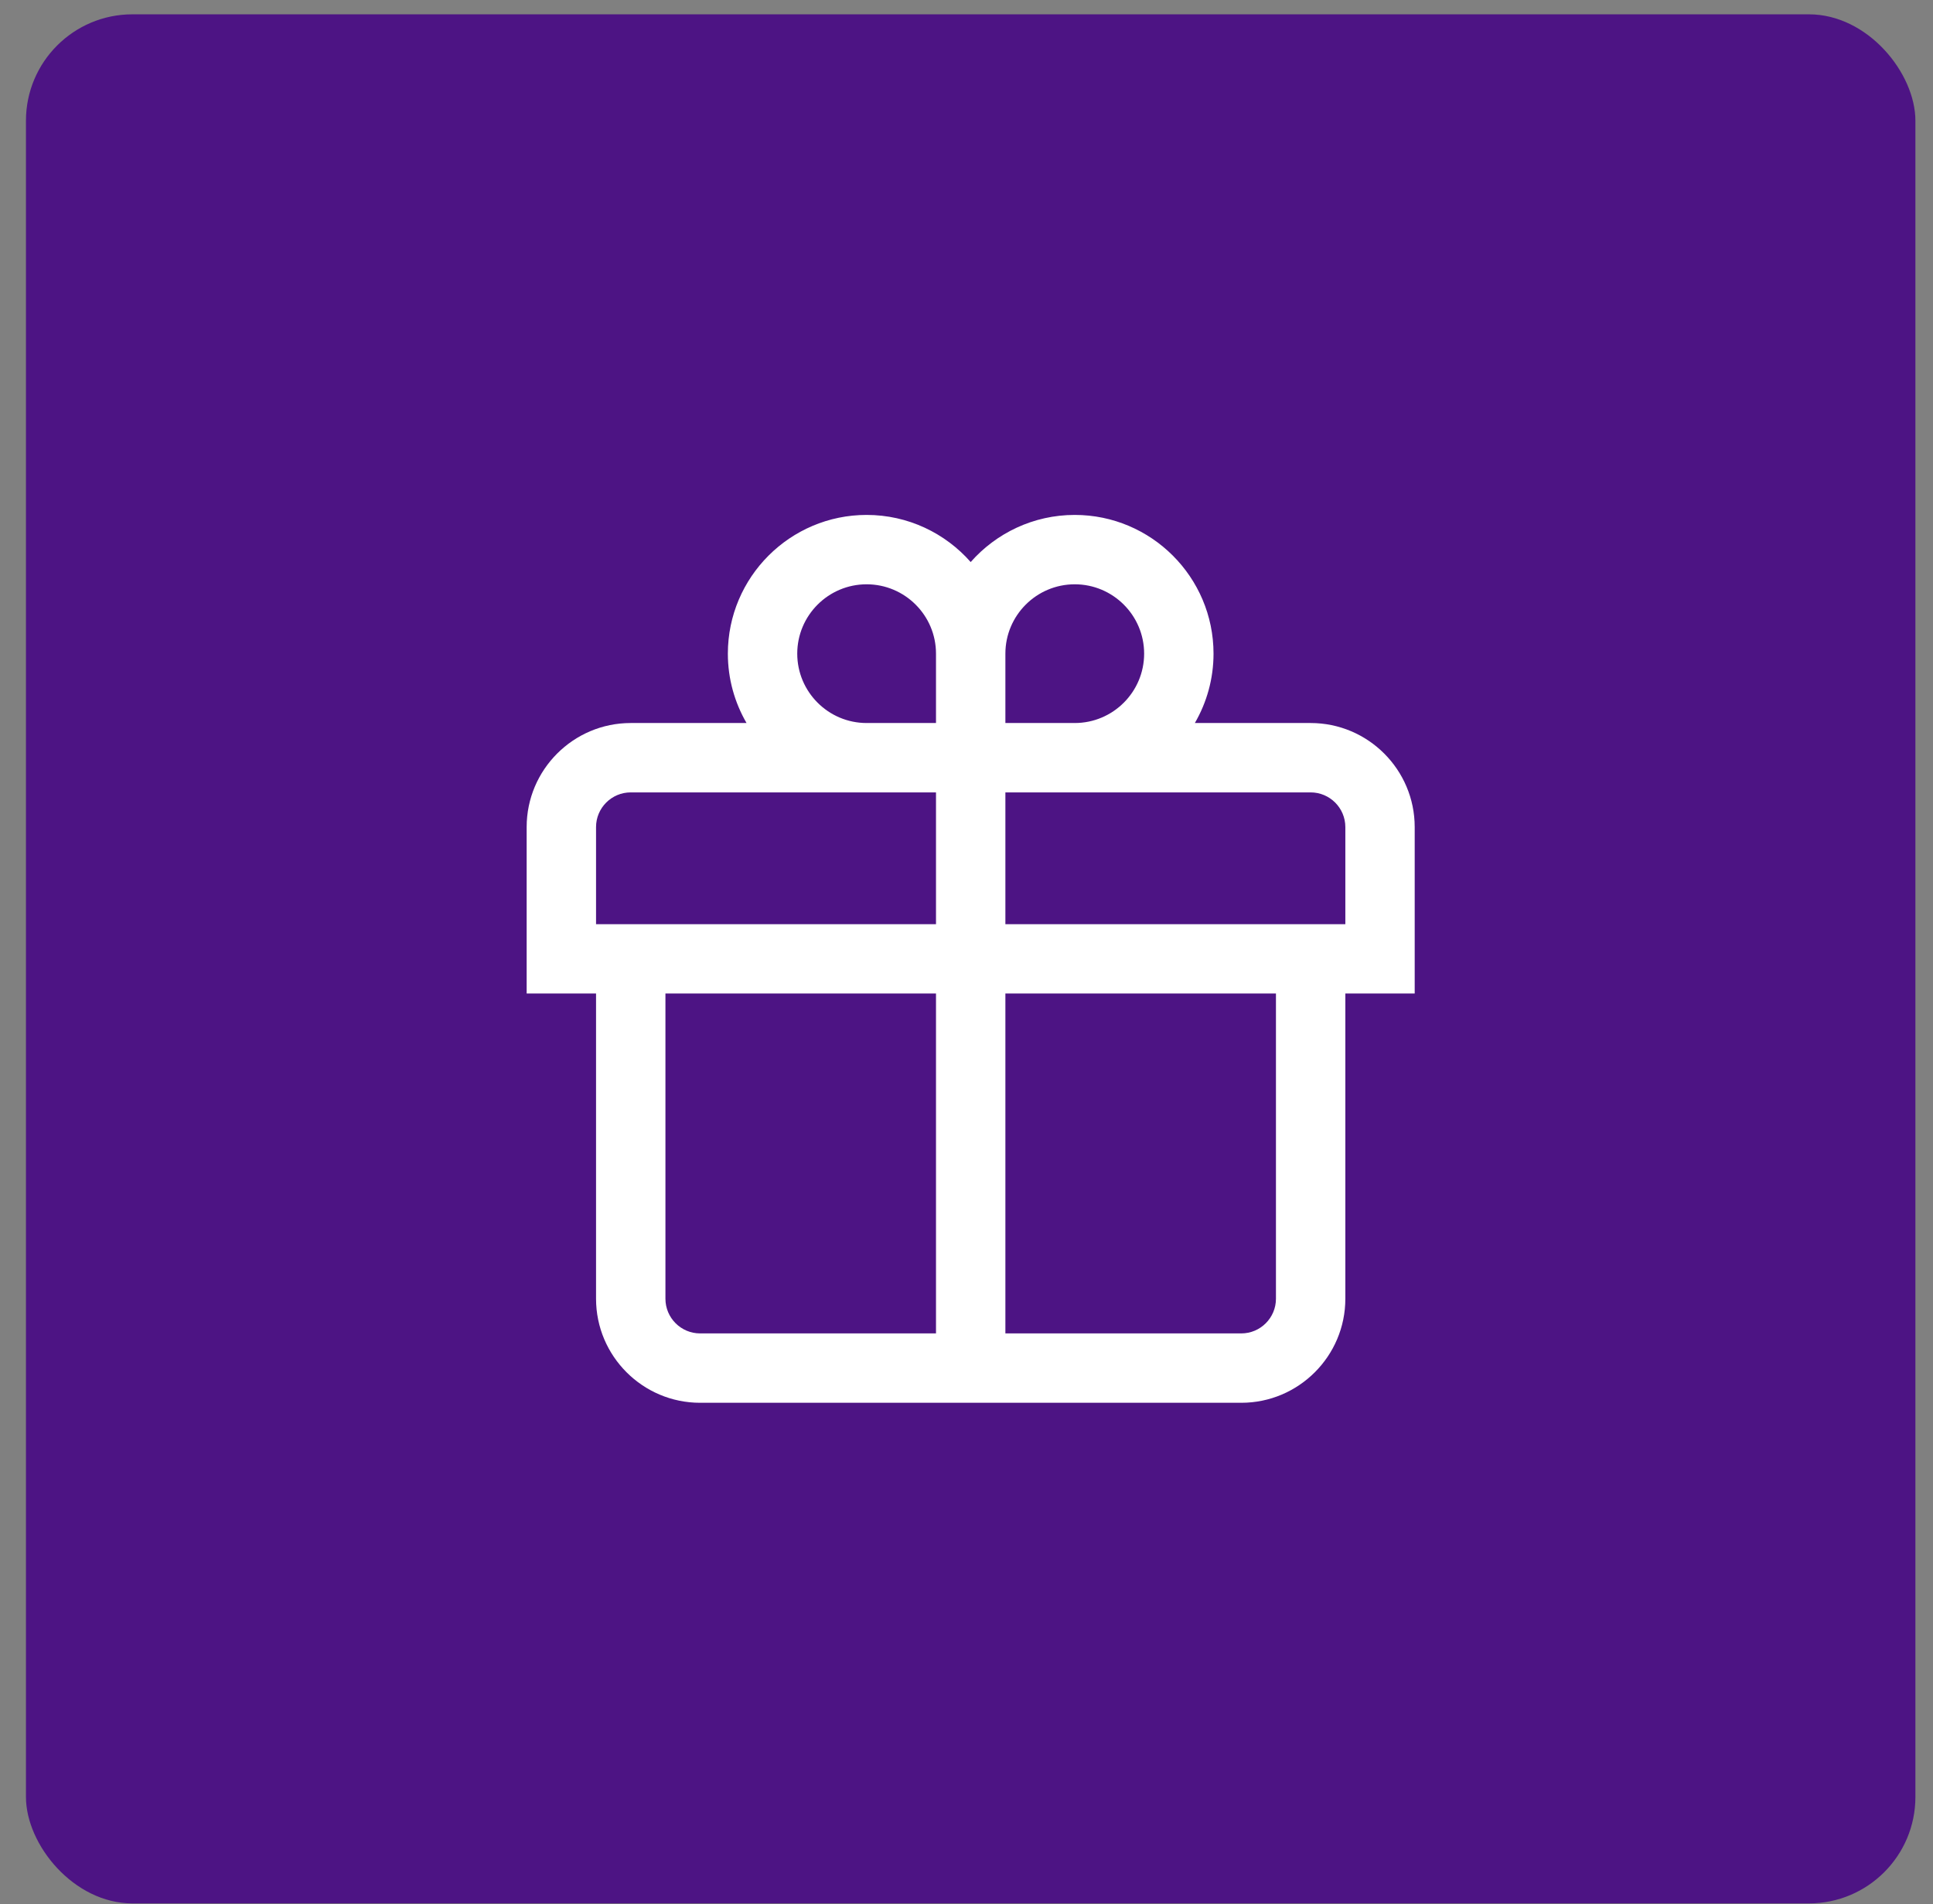
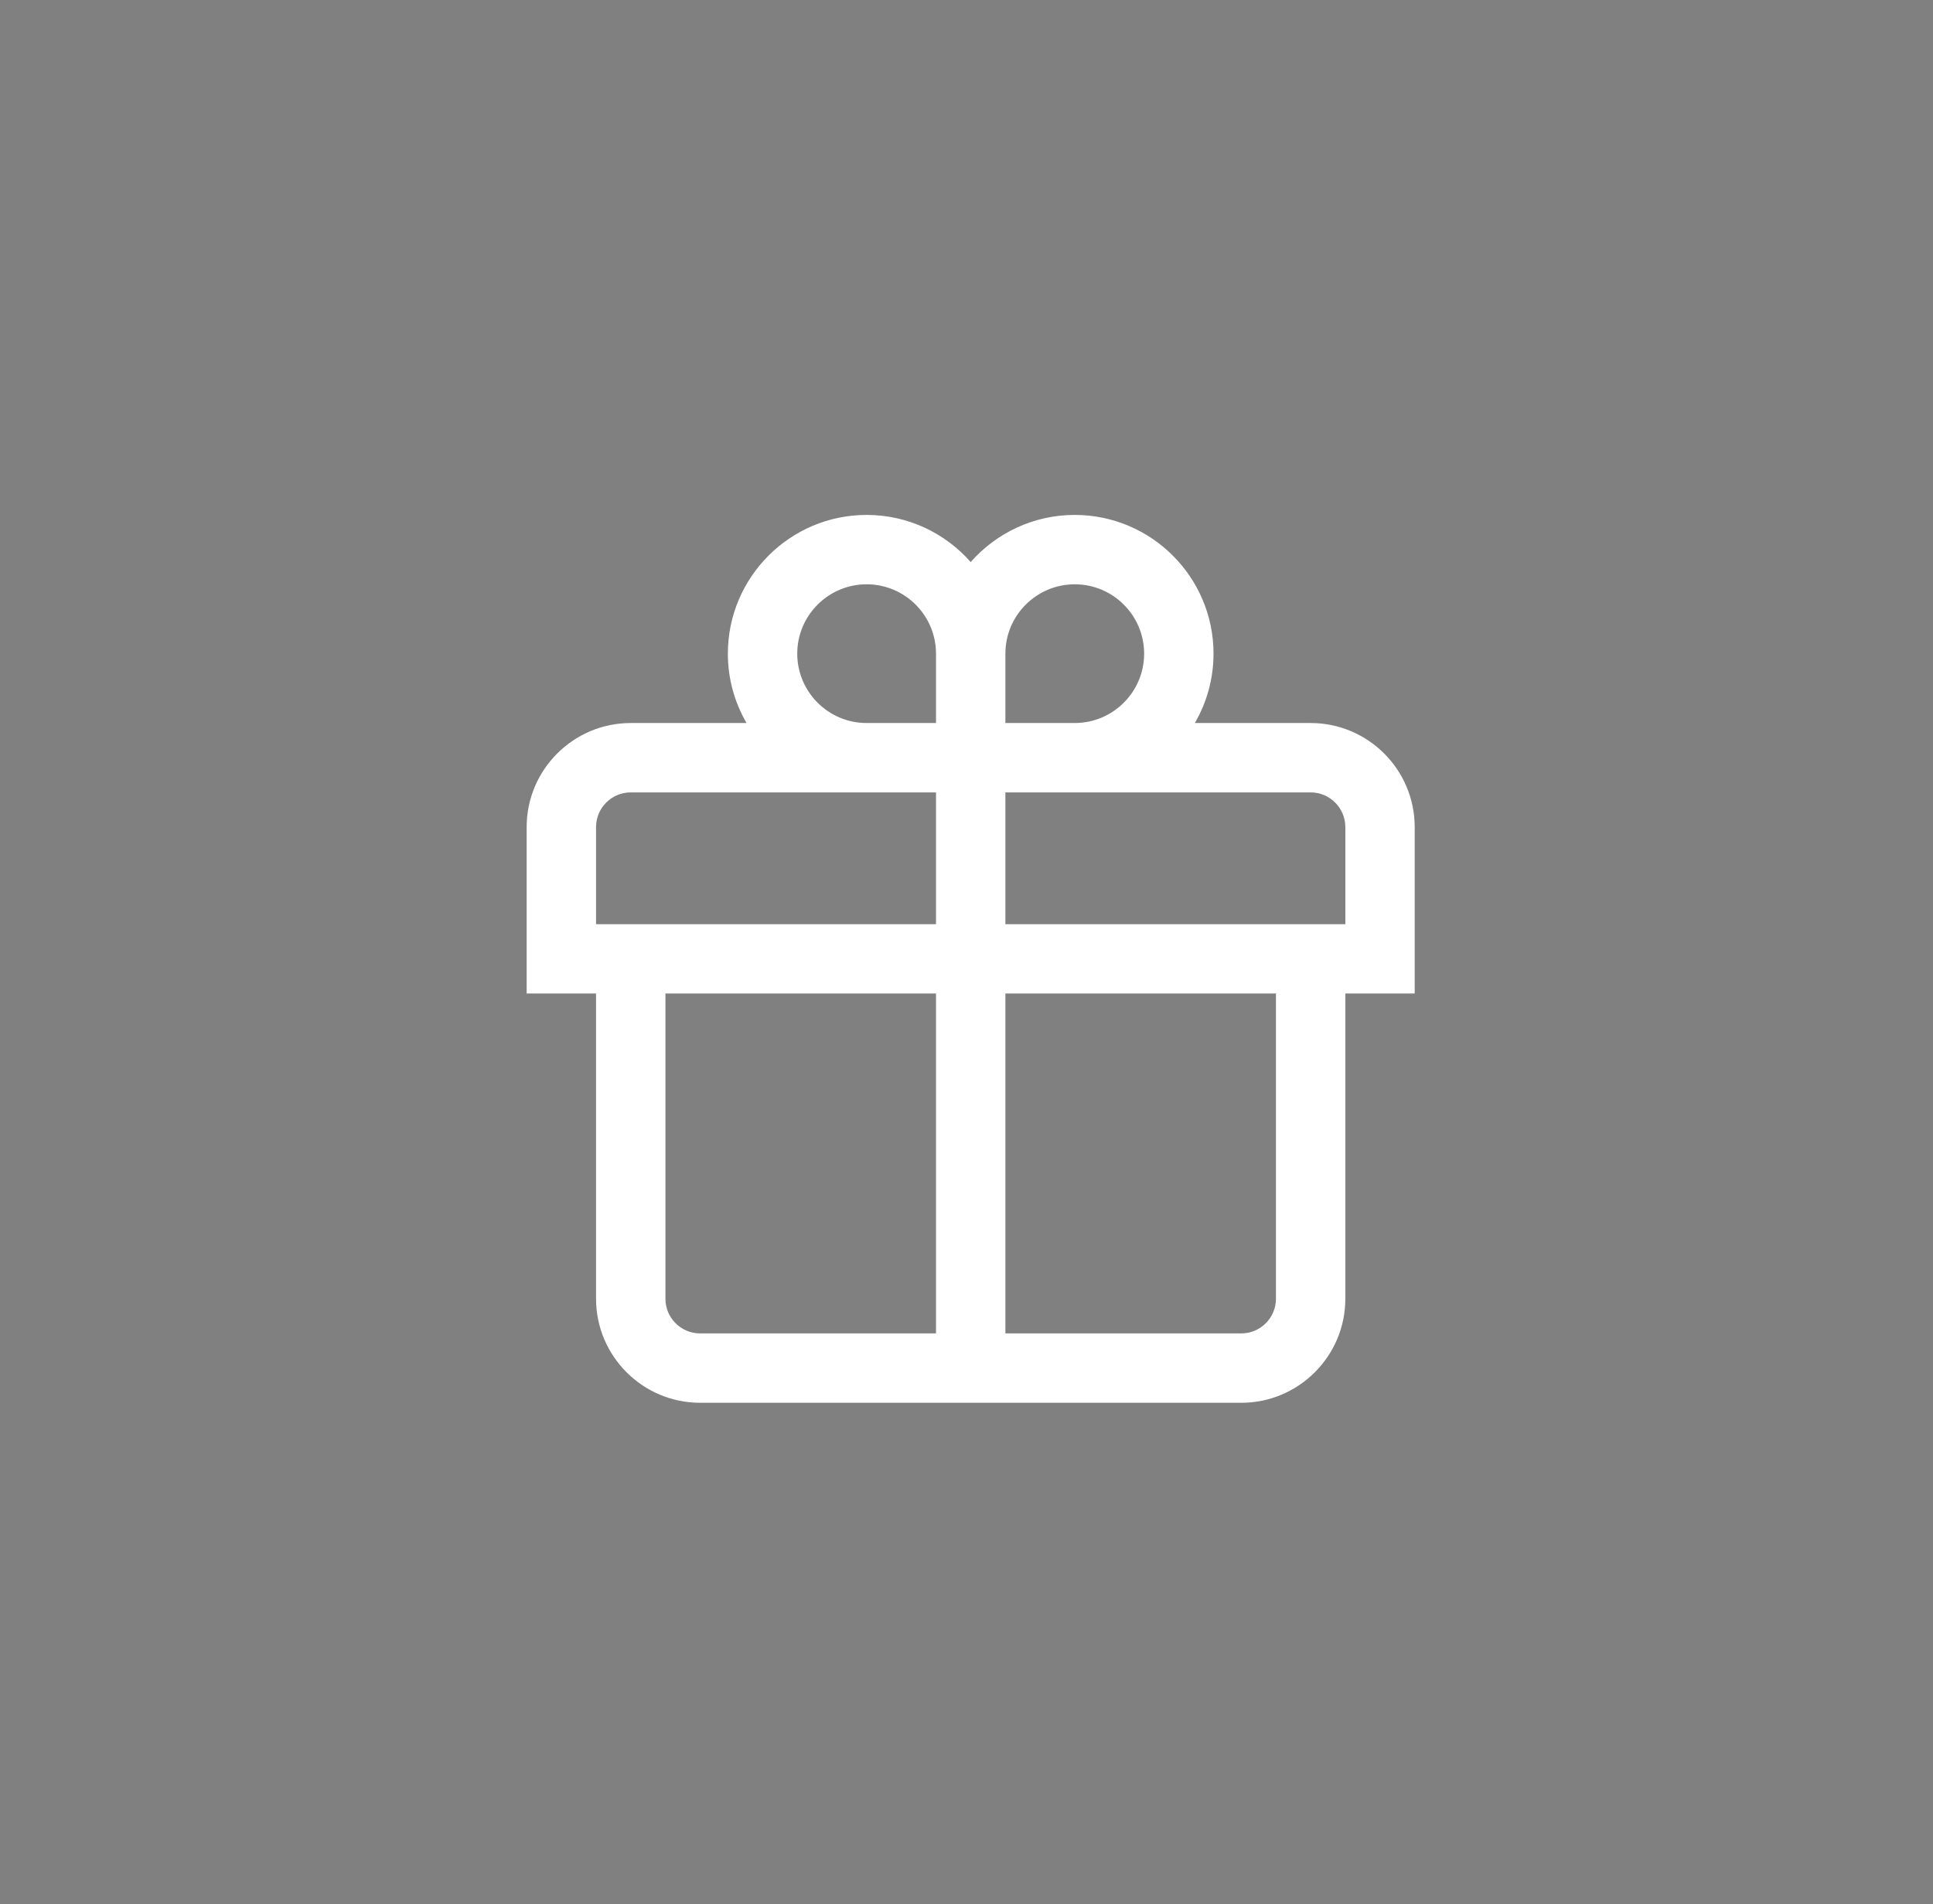
<svg xmlns="http://www.w3.org/2000/svg" width="68" height="67" viewBox="0 0 68 67" fill="none">
  <rect x="0" y="0" width="68" height="67" fill="#808080" stroke="none" />
-   <rect x="0.913" y="0.504" width="66.468" height="66.468" rx="3.745" fill="#4D1484" />
  <path d="M46.106 25.44H42.033C42.45 24.721 42.69 23.888 42.69 22.999C42.69 20.308 40.5 18.118 37.808 18.118C36.352 18.118 35.043 18.76 34.147 19.776C33.252 18.76 31.943 18.118 30.486 18.118C27.795 18.118 25.605 20.308 25.605 22.999C25.605 23.888 25.845 24.721 26.262 25.44H22.188C20.17 25.44 18.527 27.082 18.527 29.101V34.958H20.968V45.697C20.968 47.716 22.61 49.358 24.629 49.358H43.666C45.684 49.358 47.327 47.716 47.327 45.697V34.958H49.767V29.101C49.767 27.082 48.125 25.44 46.106 25.44ZM32.927 46.917H24.629C23.956 46.917 23.409 46.37 23.409 45.697V34.958H32.927V46.917ZM32.927 32.518H20.968V29.101C20.968 28.428 21.515 27.881 22.188 27.881H32.927V32.518ZM32.927 25.44H30.486C29.141 25.44 28.046 24.345 28.046 22.999C28.046 21.653 29.141 20.559 30.486 20.559C31.832 20.559 32.927 21.653 32.927 22.999V25.44ZM35.368 22.999C35.368 21.653 36.463 20.559 37.808 20.559C39.154 20.559 40.249 21.653 40.249 22.999C40.249 24.345 39.154 25.44 37.808 25.44H35.368V22.999ZM44.886 45.697C44.886 46.37 44.339 46.917 43.666 46.917H35.368V34.958H44.886V45.697ZM47.327 32.518H35.368V27.881H46.106C46.779 27.881 47.327 28.428 47.327 29.101V32.518Z" fill="white" />
</svg>